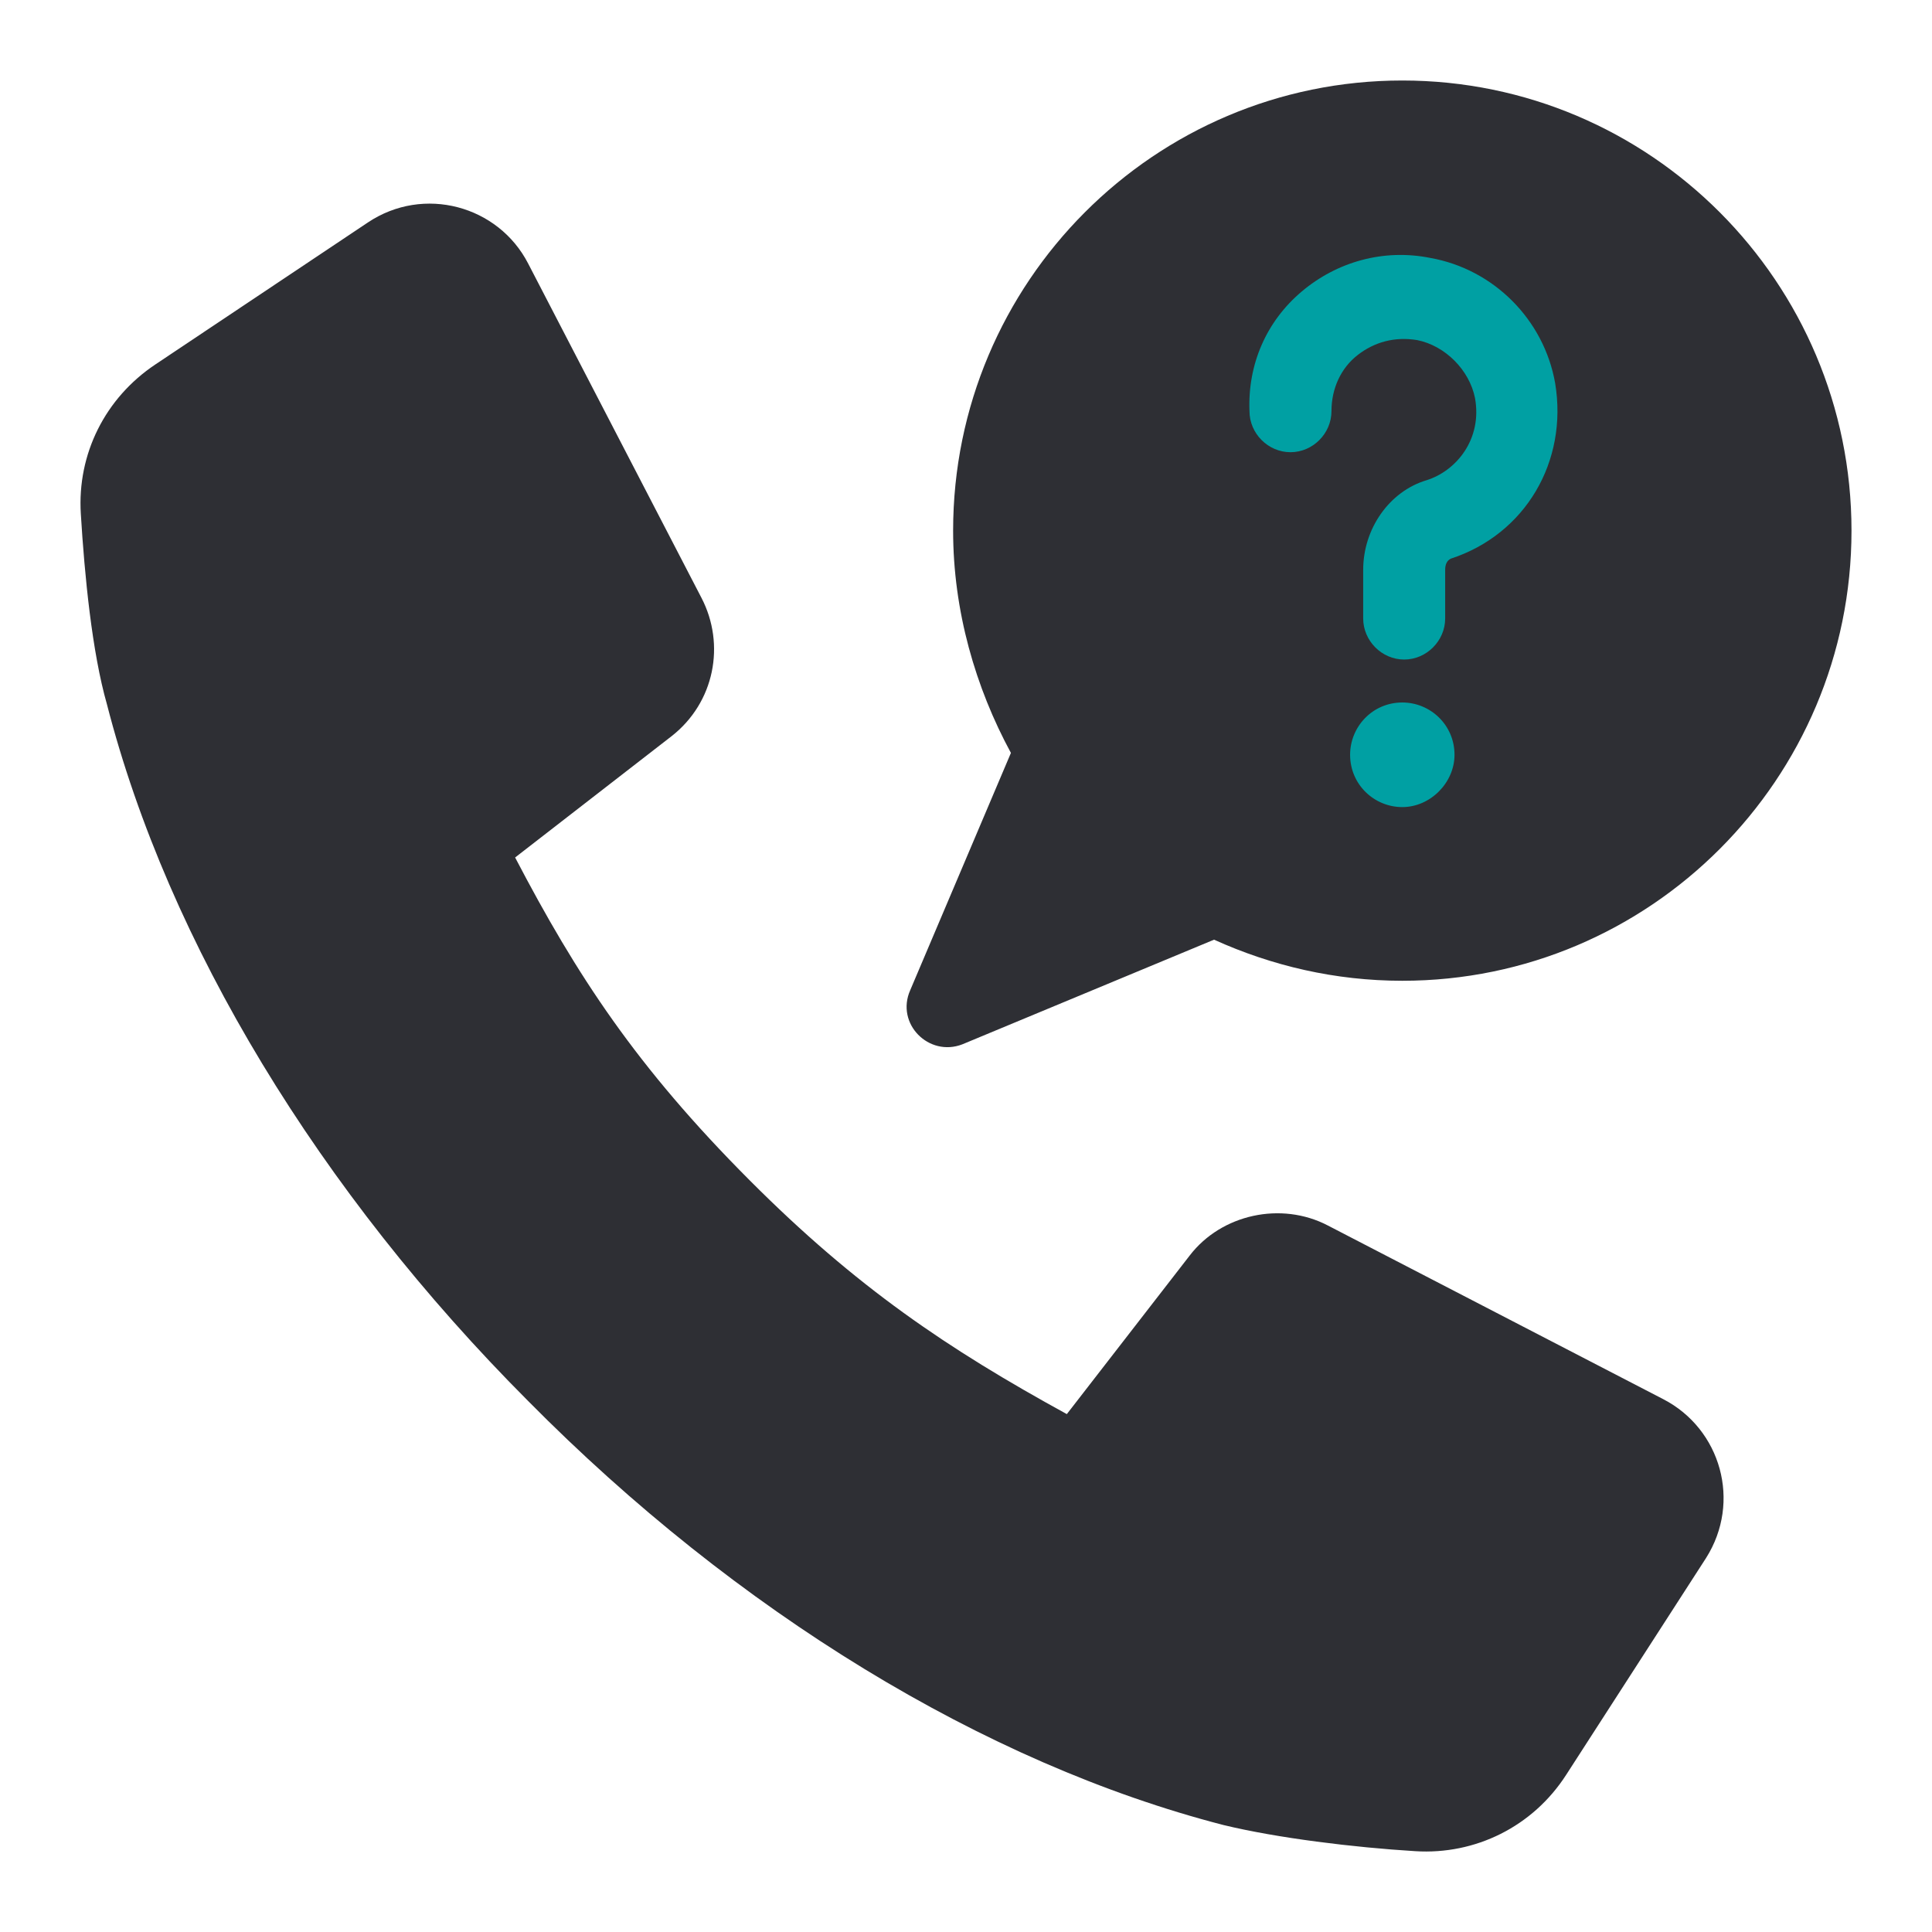
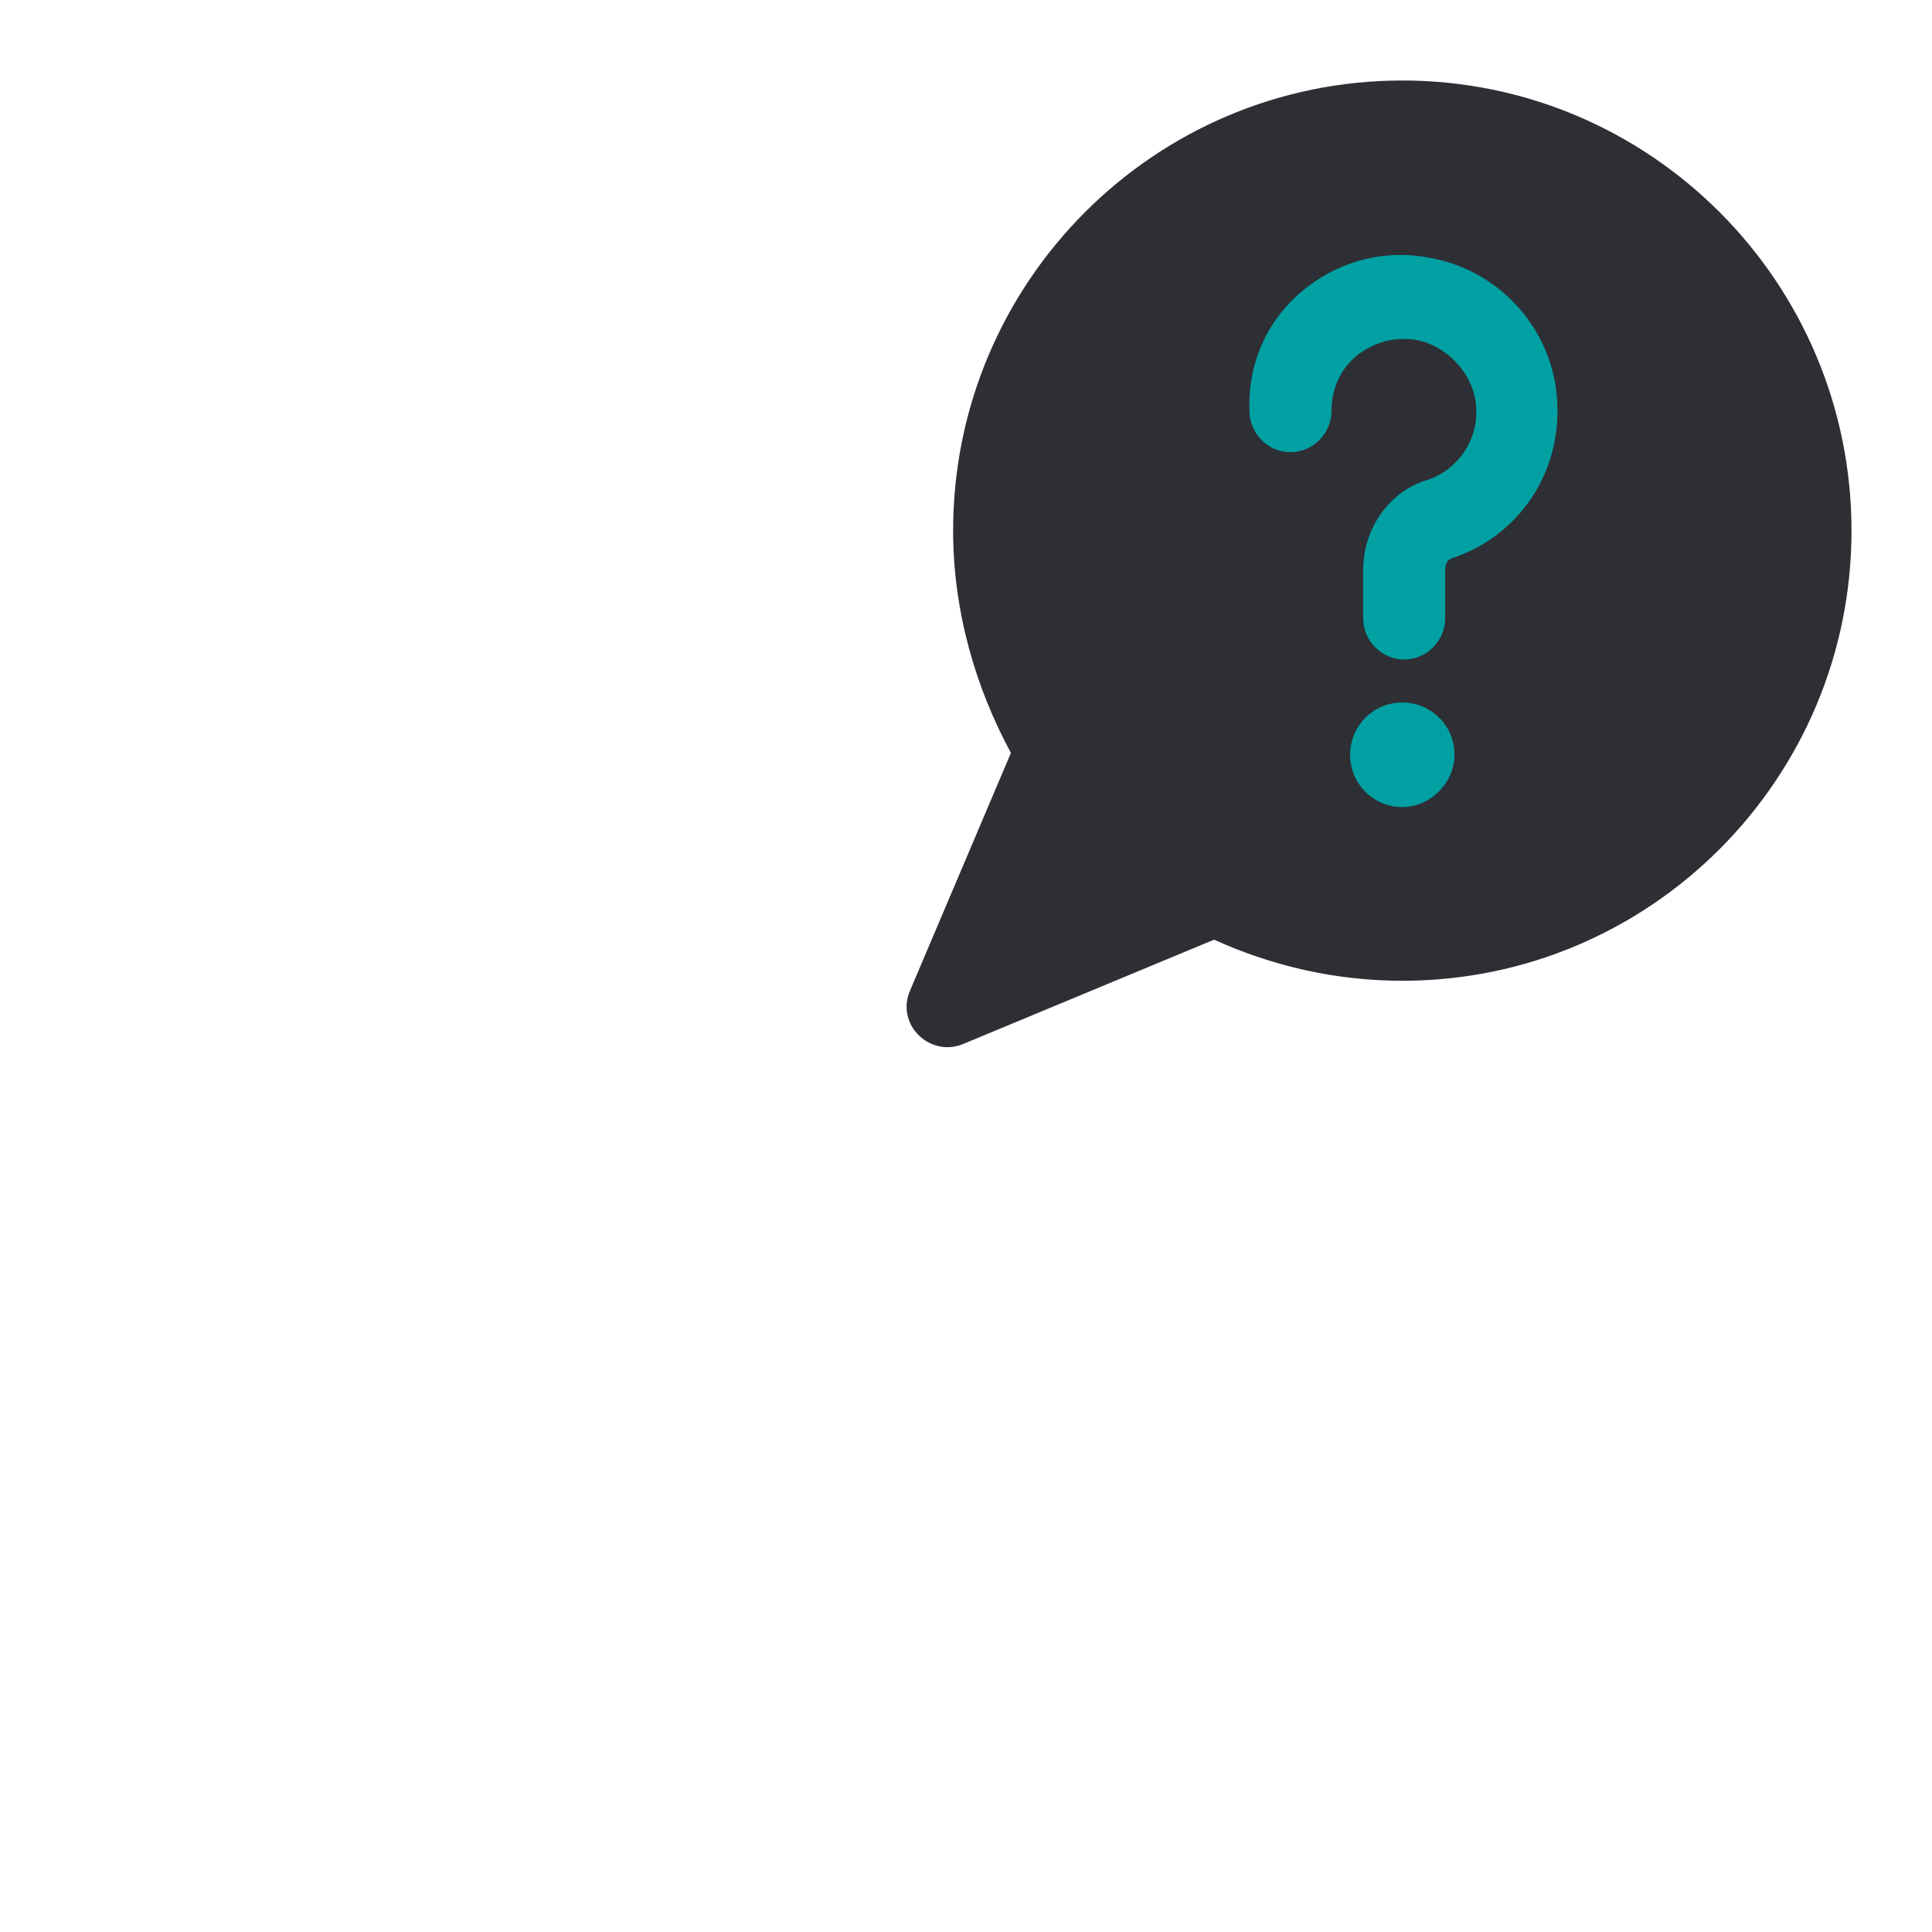
<svg xmlns="http://www.w3.org/2000/svg" width="48" height="48" viewBox="0 0 48 48" fill="none">
  <circle cx="34.5" cy="13.5" r="10.5" fill="#00A0A3" />
-   <path d="M41.323 34.762L32.988 30.446C31.83 29.843 30.348 30.168 29.561 31.189L26.505 35.133C23.541 33.509 21.272 31.977 18.633 29.332C15.808 26.502 14.326 24.228 12.798 21.304L16.688 18.288C17.753 17.453 18.03 16.014 17.428 14.854L13.122 6.548C12.381 5.109 10.529 4.599 9.14 5.527L3.861 9.054C2.61 9.889 1.916 11.281 2.008 12.766C2.101 14.297 2.286 16.2 2.657 17.499C4.185 23.439 7.936 29.611 13.122 34.808C18.308 40.052 24.467 43.811 30.395 45.342C31.737 45.667 33.636 45.899 35.164 45.992C36.646 46.085 38.081 45.389 38.915 44.089L42.388 38.706C43.268 37.314 42.758 35.504 41.323 34.762Z" fill="#2E2F34" />
  <path d="M23.912 25.945L30.163 23.346C31.599 23.996 33.173 24.367 34.84 24.367C40.999 24.367 46 19.355 46 13.184C46 7.012 40.999 2 34.84 2C28.681 2 23.68 7.012 23.68 13.184C23.68 15.179 24.236 17.082 25.116 18.706L22.615 24.599C22.244 25.434 23.078 26.27 23.912 25.945ZM34.84 20.052C34.145 20.052 33.543 19.495 33.543 18.752C33.543 18.056 34.099 17.453 34.84 17.453C35.535 17.453 36.137 18.01 36.137 18.752C36.137 19.448 35.535 20.052 34.84 20.052ZM32.339 7.244C33.219 6.501 34.377 6.176 35.535 6.408C37.109 6.687 38.359 7.94 38.637 9.518C38.961 11.467 37.896 13.276 36.044 13.88C35.951 13.926 35.905 14.019 35.905 14.158V15.365C35.905 15.921 35.442 16.386 34.886 16.386C34.331 16.386 33.868 15.921 33.868 15.365V14.158C33.868 13.137 34.516 12.209 35.442 11.931C36.183 11.699 36.831 10.91 36.646 9.889C36.507 9.193 35.905 8.589 35.211 8.45C34.655 8.357 34.145 8.497 33.729 8.822C33.312 9.146 33.08 9.657 33.08 10.214C33.08 10.771 32.617 11.235 32.062 11.235C31.506 11.235 31.043 10.771 31.043 10.214C30.997 9.054 31.46 7.986 32.339 7.244Z" fill="#2E2F34" />
</svg>